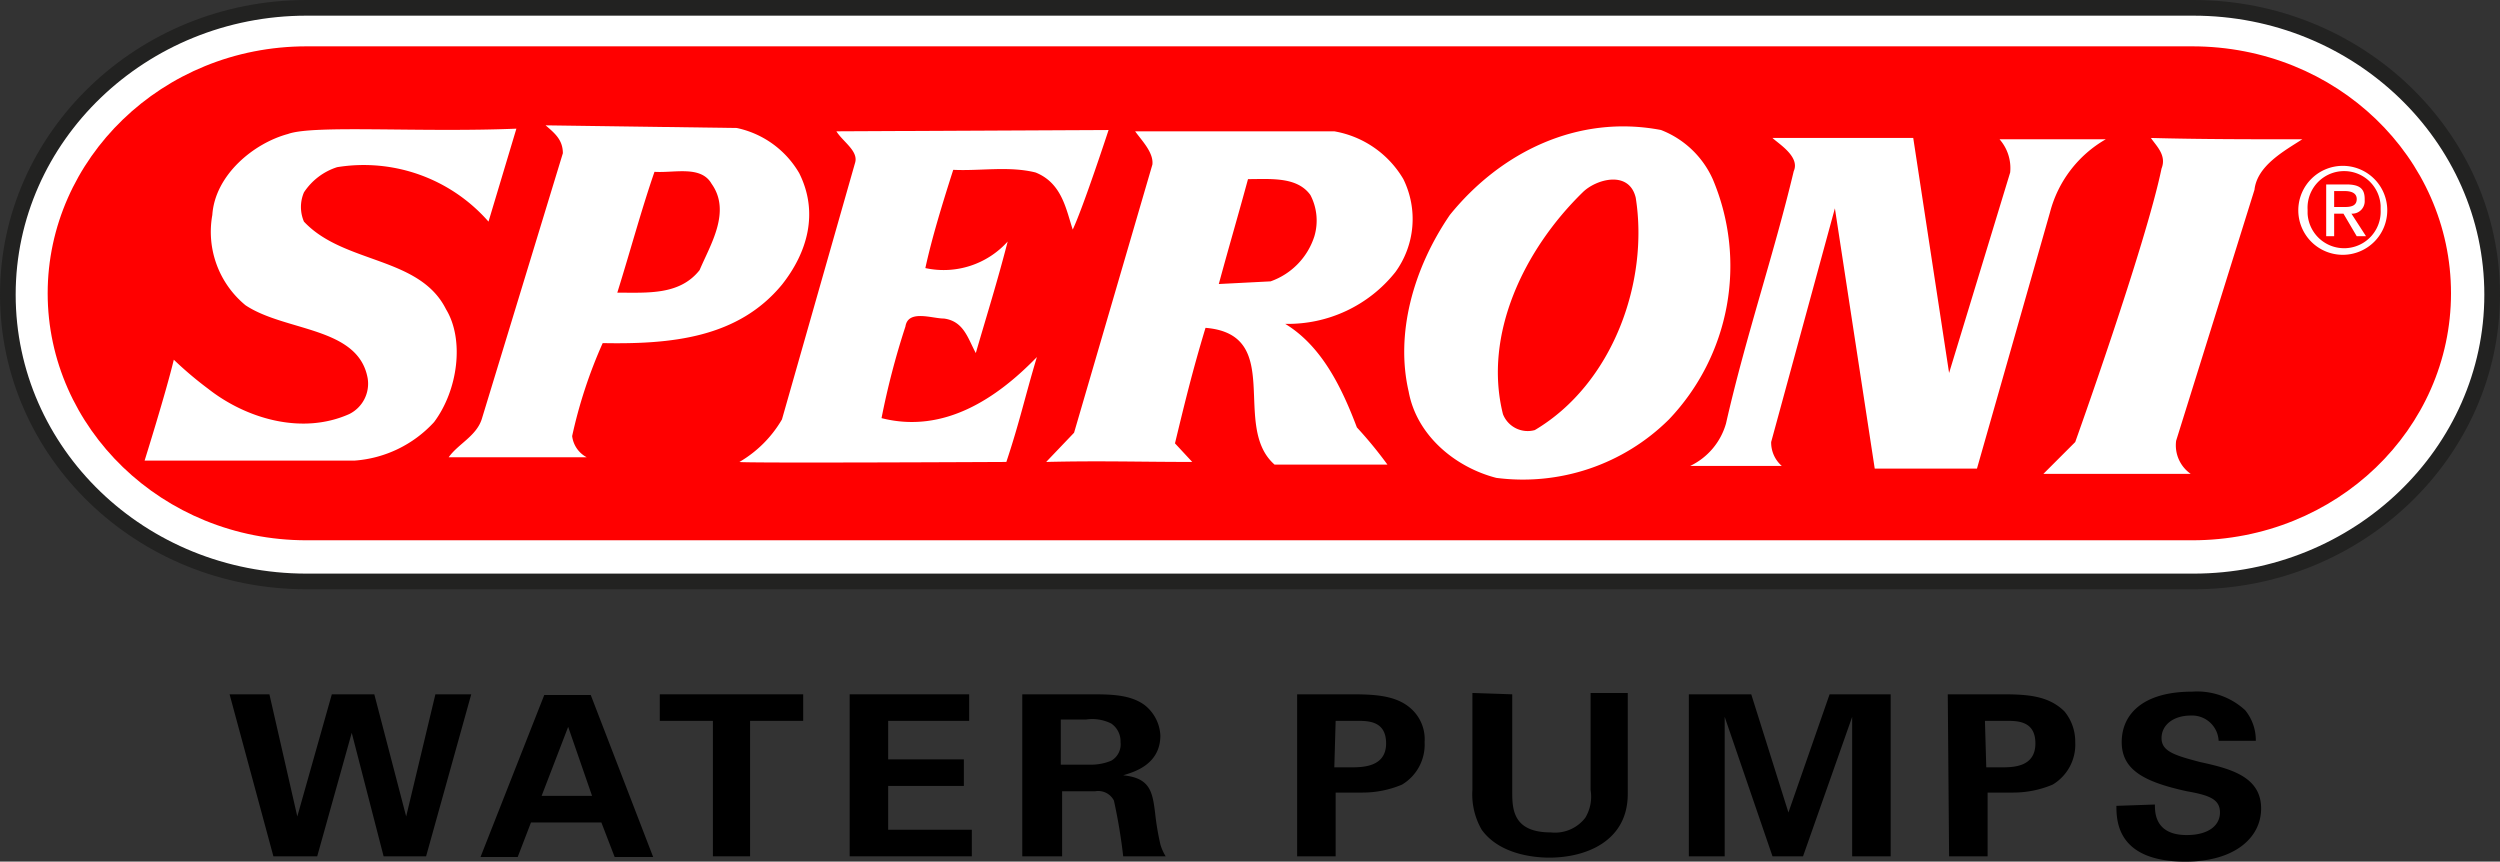
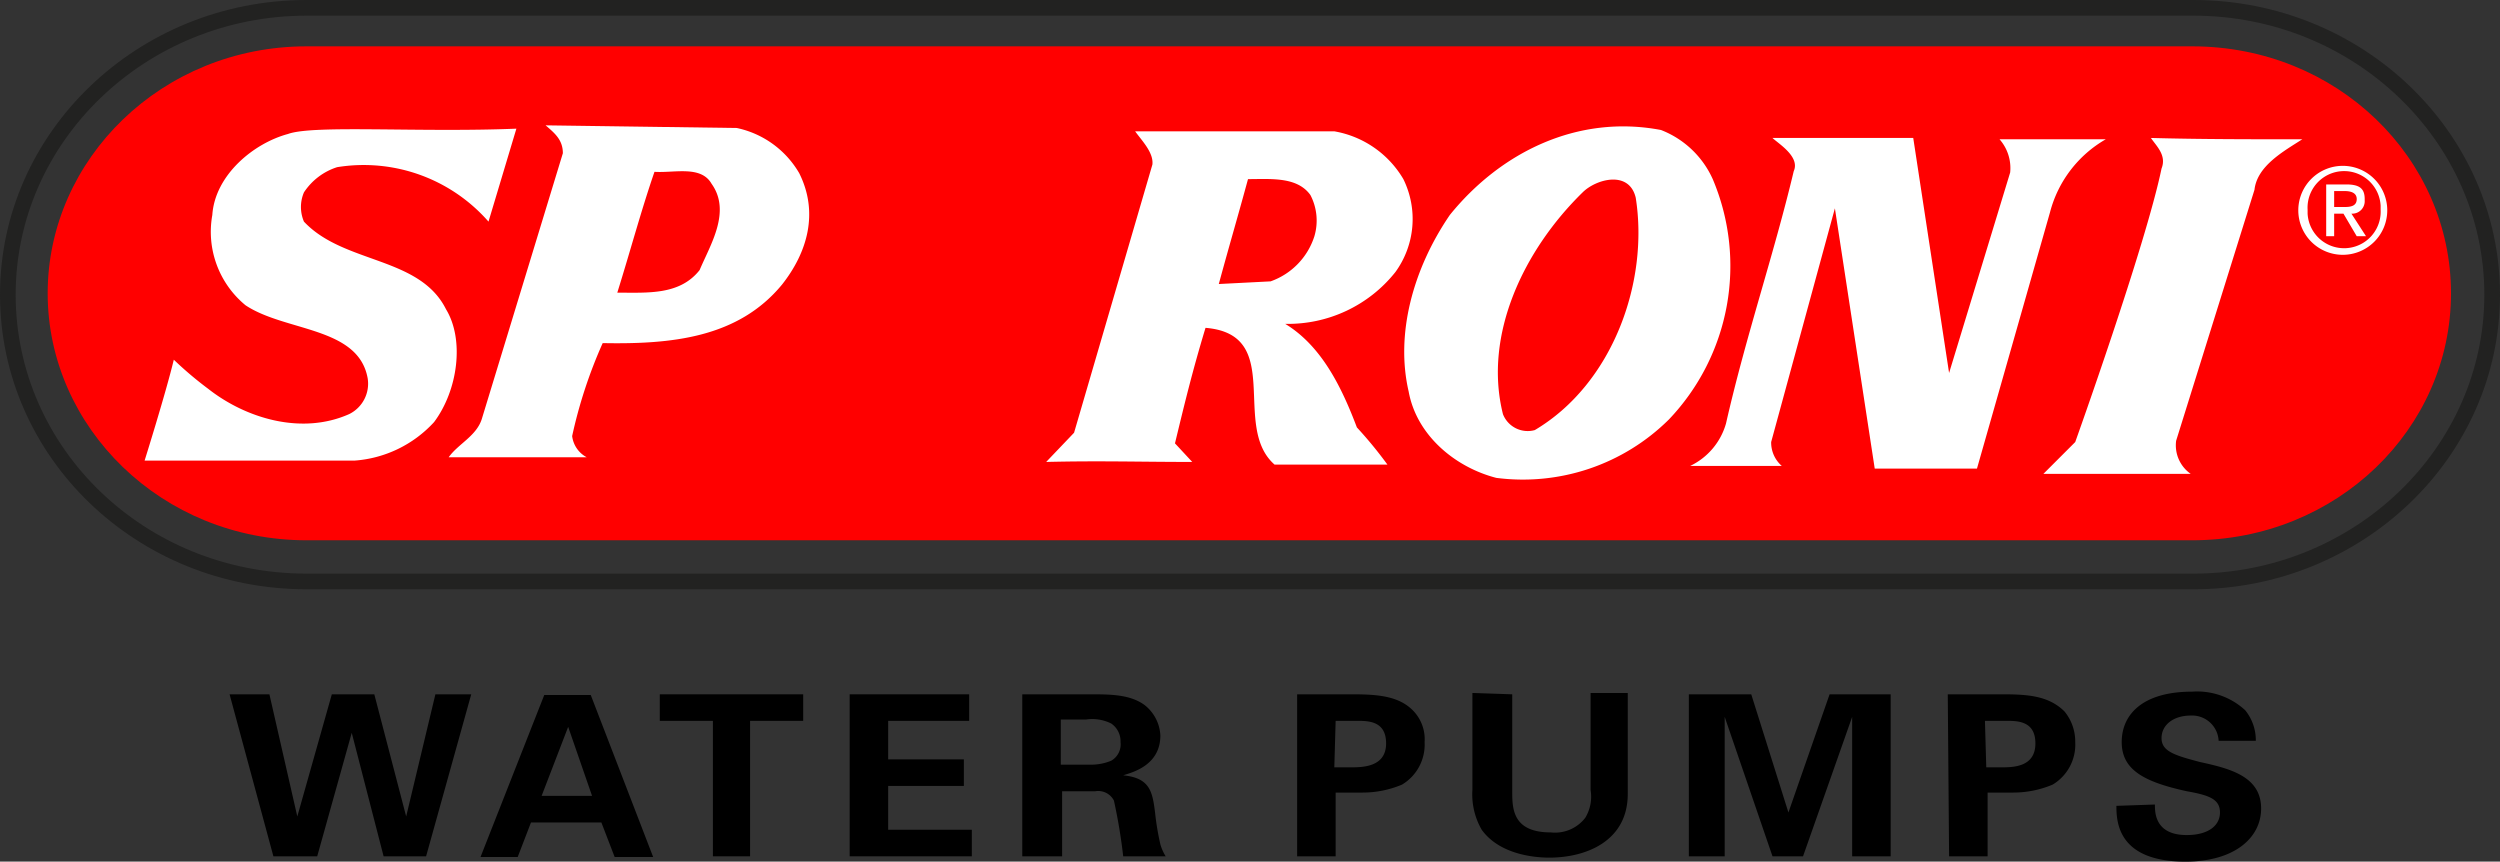
<svg xmlns="http://www.w3.org/2000/svg" id="Layer_1" data-name="Layer 1" viewBox="0 0 188.28 64.89">
  <rect x="0" y="0" width="188.28" height="64.89" fill="#333333" stroke="none" />
  <defs>
    <style>.cls-1{fill:#fff;}.cls-2{fill:none;stroke:#222221;stroke-miterlimit:3.86;stroke-width:1.18px;}.cls-3{fill:red;}</style>
  </defs>
  <title>030294ec2ef5609bdb6b6f5cea8cc929</title>
  <g id="Livello_2" data-name="Livello 2">
    <g id="Livello_1-2" data-name="Livello 1-2">
-       <path class="cls-1" d="M560.3,456.25c0-11.9,10.1-21.6,22.5-21.6H724.9c12.4,0,22.5,9.7,22.5,21.6s-10.1,21.6-22.5,21.6H582.8C570.3,477.85,560.3,468.15,560.3,456.25Z" transform="translate(-559.71 -434.06)" />
      <path class="cls-2" d="M560.3,456.25c0-11.9,10.1-21.6,22.5-21.6H724.9c12.4,0,22.5,9.7,22.5,21.6s-10.1,21.6-22.5,21.6H582.8C570.3,477.85,560.3,468.15,560.3,456.25Z" transform="translate(-559.71 -434.06)" />
      <path class="cls-3" d="M724.8,437.55c10.9,0,19.5,8.4,19.5,18.6s-8.6,18.6-19.5,18.6h-142c-10.9,0-19.5-8.5-19.5-18.6s8.6-18.6,19.5-18.6Z" transform="translate(-559.71 -434.06)" />
      <path class="cls-1" d="M596.5,450.75a12.49,12.49,0,0,0-11.4-4.1,4.7,4.7,0,0,0-2.5,1.9,2.8,2.8,0,0,0,0,2.2c3,3.2,8.7,2.6,10.7,6.6,1.4,2.3.9,6.1-.9,8.5a9,9,0,0,1-6,2.9H570.6s1.6-5.1,2.2-7.6a27.46,27.46,0,0,0,2.6,2.2c2.8,2.2,7,3.5,10.6,1.9a2.55,2.55,0,0,0,1.4-2.7c-.7-3.9-6.2-3.5-9.2-5.5a7.16,7.16,0,0,1-2.5-6.8c.2-3,3.1-5.4,5.7-6.1,1.9-.7,9.9-.1,17.2-.4Z" transform="translate(-559.71 -434.06)" />
-       <path class="cls-1" d="M643.2,443.85s-1.9,5.8-2.7,7.5c-.5-1.5-.8-3.5-2.8-4.3-2-.5-4.2-.1-6.2-.2-.8,2.5-1.6,5.1-2.1,7.4a6.49,6.49,0,0,0,6.2-2c-.8,3.1-1.5,5.3-2.4,8.4-.6-1.1-.9-2.4-2.4-2.6-.9,0-2.7-.7-2.9.6a58.44,58.44,0,0,0-1.8,6.9c4.7,1.2,8.7-1.5,11.7-4.6-.9,3-1.3,4.9-2.3,7.9,0,0-20,.1-20.1,0a8.91,8.91,0,0,0,3.2-3.2l5.5-19.3c.3-.9-.9-1.6-1.4-2.4Z" transform="translate(-559.71 -434.06)" />
      <path class="cls-1" d="M706.5,462.15l4.6-15.1a3.29,3.29,0,0,0-.8-2.5h8a8.93,8.93,0,0,0-4.2,5.5l-5.5,19.3h-7.7l-3-19.6-4.8,17.6a2.34,2.34,0,0,0,.8,1.8H687a5.08,5.08,0,0,0,2.7-3.2c1.5-6.6,3.6-12.7,5.1-19,.5-1.1-1.2-2.1-1.6-2.5h10.6Z" transform="translate(-559.71 -434.06)" />
      <path class="cls-1" d="M733.1,444.55c-1.4.9-3.4,2-3.6,3.8l-5.9,18.9a2.62,2.62,0,0,0,1.1,2.5H713.6l2.4-2.4s5.3-14.8,6.5-20.6c.4-1-.4-1.7-.8-2.3,3.7.1,7.5.1,11.4.1" transform="translate(-559.71 -434.06)" />
      <path class="cls-1" d="M609,447c-1,2.9-1.8,5.9-2.8,9.1,2.3,0,4.7.2,6.2-1.7.8-1.9,2.4-4.4.9-6.5-.8-1.4-2.8-.8-4.3-.9m6.2-3.3a7.15,7.15,0,0,1,4.7,3.4c1.5,3,.6,6-1.3,8.4-3.3,4-8.3,4.5-13.5,4.4a35.84,35.84,0,0,0-2.3,7,2.09,2.09,0,0,0,1.1,1.6H593.5c.7-1,2.1-1.6,2.5-2.9l6.1-20c0-1-.6-1.5-1.3-2.1Z" transform="translate(-559.71 -434.06)" />
      <path class="cls-1" d="M678.9,448.55c-4.4,4.3-7.5,10.7-6,16.7a2,2,0,0,0,2.4,1.2c5.9-3.5,8.6-11.2,7.6-17.5-.5-2.1-3-1.4-4-.4m9.8-1a16.76,16.76,0,0,1-3.3,18.1,15.61,15.61,0,0,1-13,4.4c-3.1-.8-6-3.2-6.6-6.5-1-4.3.3-9.2,3.1-13.3,3.8-4.7,9.6-7.6,15.9-6.4a7.08,7.08,0,0,1,3.9,3.7m-35,0c-.9,3.3-1.3,4.6-2.2,7.9l3.9-.2a5.31,5.31,0,0,0,3.3-3.4,4.16,4.16,0,0,0-.3-3.1c-1-1.4-3-1.2-4.7-1.2m6.5-3.6a7.52,7.52,0,0,1,5.2,3.6,6.8,6.8,0,0,1-.6,7,10.33,10.33,0,0,1-8.3,3.9c2.8,1.7,4.3,4.9,5.4,7.8a31.12,31.12,0,0,1,2.3,2.8h-8.5c-3.3-2.9.8-9.8-5.2-10.3-1,3.3-1.6,5.8-2.3,8.7l1.3,1.4c-4,0-6.9-.1-11,0l2.1-2.2,5.9-20.2c.1-.9-.8-1.8-1.3-2.5Z" transform="translate(-559.71 -434.06)" />
      <path class="cls-1" d="M735.5,449.65v-1.2h.8c.4,0,.9.1.9.6s-.4.6-.9.6Zm0,.5h.7l1,1.7h.7l-1.1-1.7a.94.94,0,0,0,1-1v-.1c0-.8-.4-1.1-1.4-1.1h-1.5v3.9h.6Zm-2-.3a2.75,2.75,0,0,1,5.5-.3v.3a2.75,2.75,0,1,1-5.5.3v-.3m2.7,3.4a3.35,3.35,0,1,0-3.4-3.4,3.35,3.35,0,0,0,3.4,3.4h0" transform="translate(-559.71 -434.06)" />
      <polygon points="20.29 52.29 22.39 61.49 24.99 52.29 28.19 52.29 30.59 61.49 32.79 52.29 35.49 52.29 32.09 64.49 28.89 64.49 26.49 55.19 23.89 64.49 20.59 64.49 17.29 52.29 20.29 52.29" />
      <path d="M604.3,494l-1.8-5.2-2,5.2Zm-.1-7.6,4.7,12.2H606l-1-2.6h-5.3l-1,2.6h-2.8l4.8-12.2Z" transform="translate(-559.71 -434.06)" />
      <polygon points="53.69 54.29 49.69 54.29 49.69 52.29 60.49 52.29 60.49 54.29 56.49 54.29 56.49 64.49 53.69 64.49 53.69 54.29" />
      <polygon points="63.99 52.29 72.99 52.29 72.99 54.29 66.89 54.29 66.89 57.19 72.59 57.19 72.59 59.19 66.89 59.19 66.89 62.49 73.19 62.49 73.19 64.49 63.99 64.49 63.99 52.29" />
      <path d="M639.6,491.65h2.3a4,4,0,0,0,1.5-.3,1.42,1.42,0,0,0,.7-1.4,1.62,1.62,0,0,0-.7-1.4,3.19,3.19,0,0,0-1.9-.3h-1.9Zm-2.9-5.3h5.1c1.5,0,3,0,4.1.8a3.1,3.1,0,0,1,1.2,2.3c0,2.3-2.2,2.8-2.8,3,2,.2,2.2,1.2,2.4,2.8a20,20,0,0,0,.4,2.4,3.55,3.55,0,0,0,.4.9h-3.2a40.77,40.77,0,0,0-.7-4.2,1.33,1.33,0,0,0-1.4-.7h-2.5v4.9h-3Z" transform="translate(-559.71 -434.06)" />
      <path d="M660.2,491.85h1.2c.9,0,2.7,0,2.7-1.8s-1.5-1.7-2.4-1.7h-1.4l-.1,3.5Zm-2.8-5.5h4.1c1.9,0,3.6.1,4.7,1.3a3.09,3.09,0,0,1,.8,2.3,3.51,3.51,0,0,1-1.7,3.2,7.65,7.65,0,0,1-3,.6h-2v4.8h-2.9Z" transform="translate(-559.71 -434.06)" />
      <path d="M673.6,486.35v7.4c0,1.3.1,3,2.9,3a2.88,2.88,0,0,0,2.6-1.1,3.08,3.08,0,0,0,.4-2.1v-7.3h2.8v7.6c0,3.6-3.2,4.8-5.9,4.8-1.3,0-3.8-.3-5.1-2.1a5.32,5.32,0,0,1-.7-3v-7.3l3,.1Z" transform="translate(-559.71 -434.06)" />
      <polygon points="127.19 52.29 131.89 52.29 134.69 61.19 137.79 52.29 142.39 52.29 142.39 64.49 139.49 64.49 139.49 53.99 135.79 64.49 133.49 64.49 129.89 53.99 129.89 64.49 127.19 64.49 127.19 52.29" />
      <path d="M709.3,491.85h1.1c.9,0,2.6,0,2.6-1.8s-1.5-1.7-2.4-1.7h-1.4Zm-2.9-5.5h4.1c1.9,0,3.5.1,4.7,1.3a3.57,3.57,0,0,1,.8,2.3,3.51,3.51,0,0,1-1.7,3.2,7.65,7.65,0,0,1-3,.6h-1.9v4.8h-2.9Z" transform="translate(-559.71 -434.06)" />
      <path d="M722,494.65c0,.6,0,2.3,2.4,2.3,1.6,0,2.5-.7,2.5-1.7s-.8-1.3-2.5-1.6c-3.2-.7-4.9-1.6-4.9-3.7s1.6-3.8,5.3-3.8a5.33,5.33,0,0,1,4,1.4,3.57,3.57,0,0,1,.8,2.3h-2.8a2,2,0,0,0-1.9-1.9h-.2c-1.3,0-2.2.7-2.2,1.7s1,1.3,2.9,1.8c2.3.5,4.6,1.1,4.6,3.5,0,2.2-2,4-5.7,4-5.1,0-5.2-3-5.2-4.2Z" transform="translate(-559.71 -434.06)" />
    </g>
  </g>
</svg>